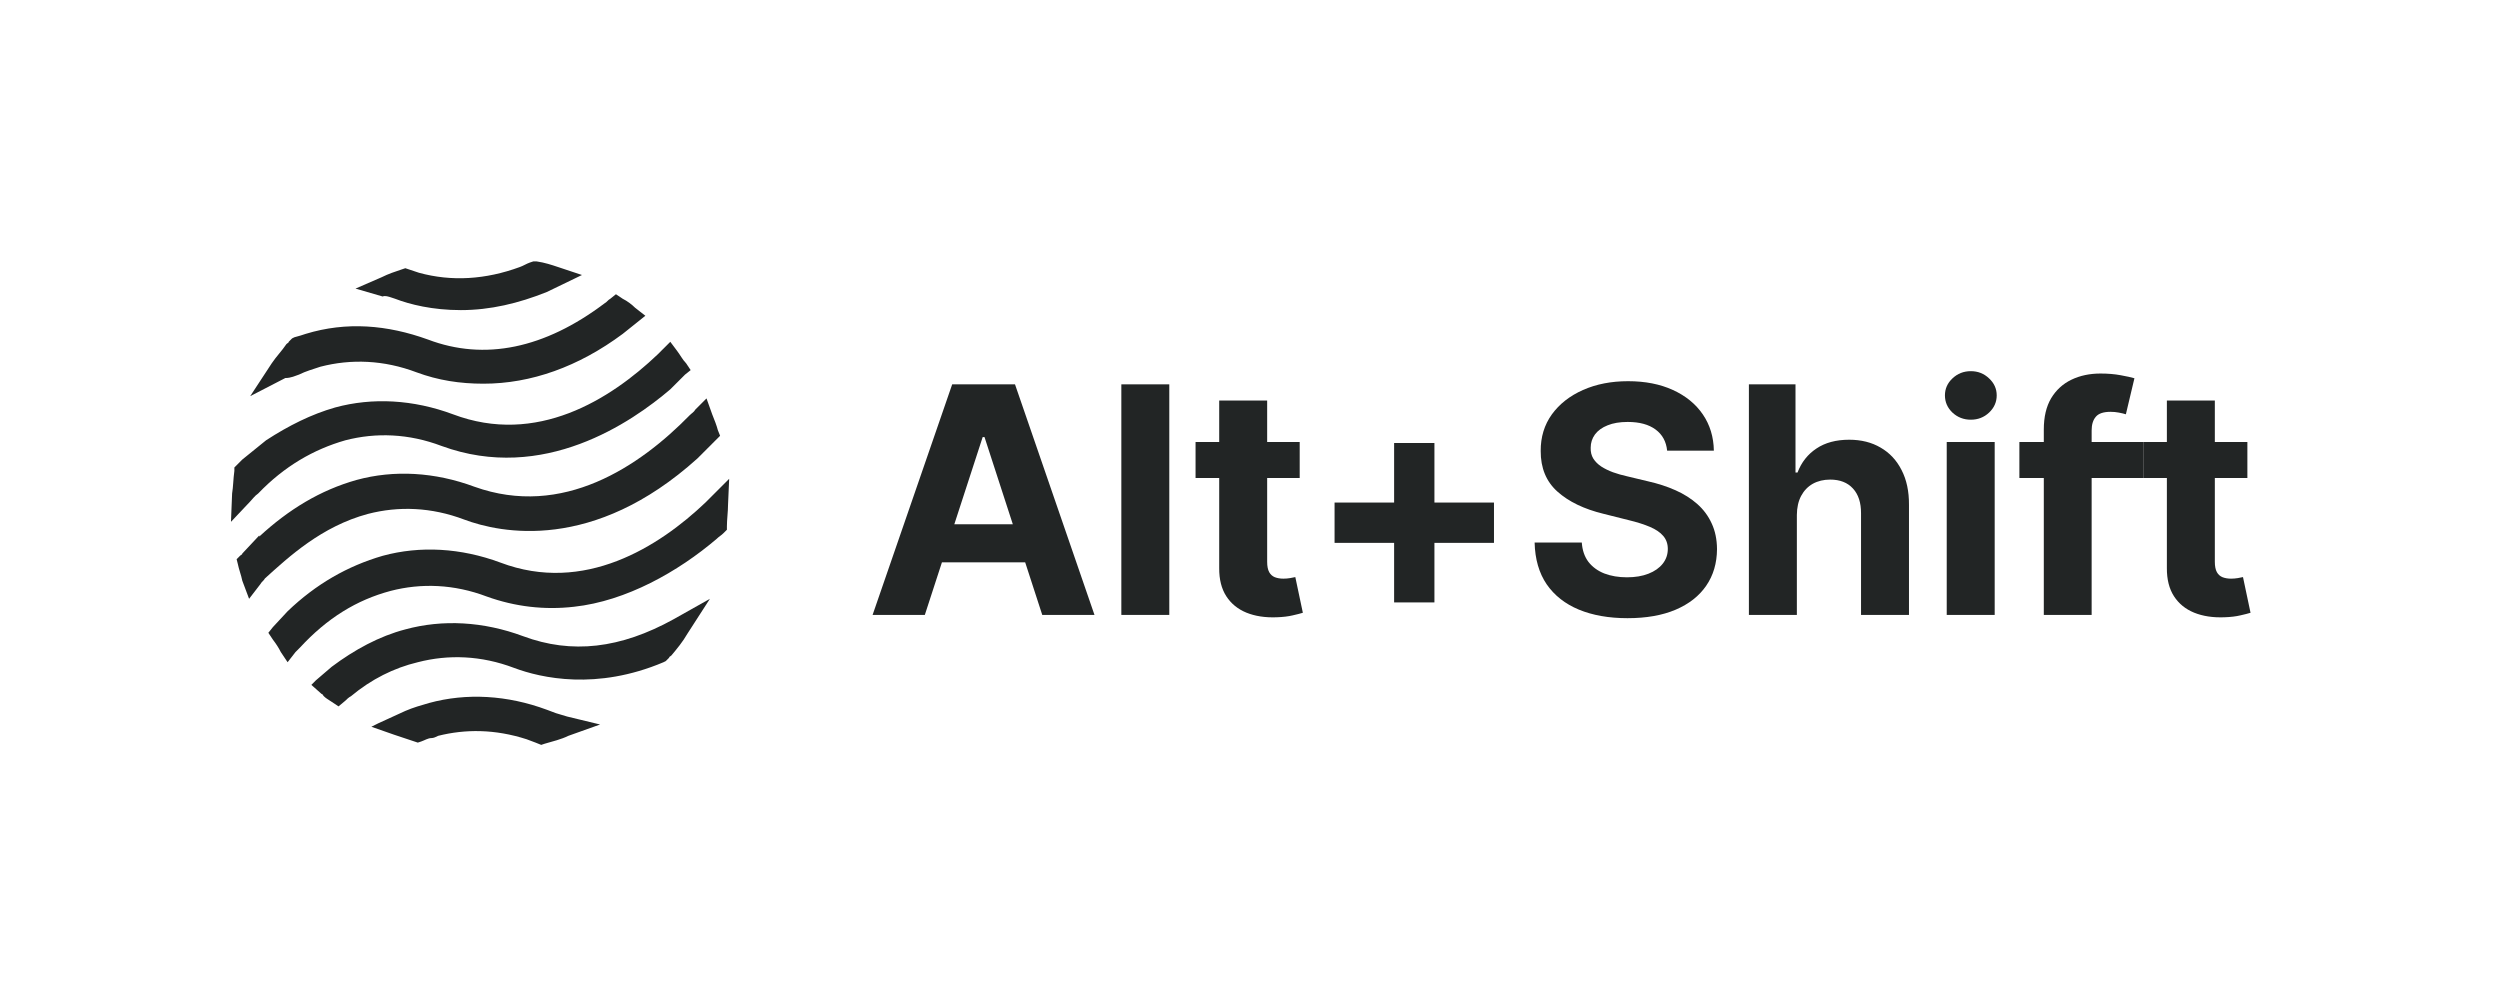
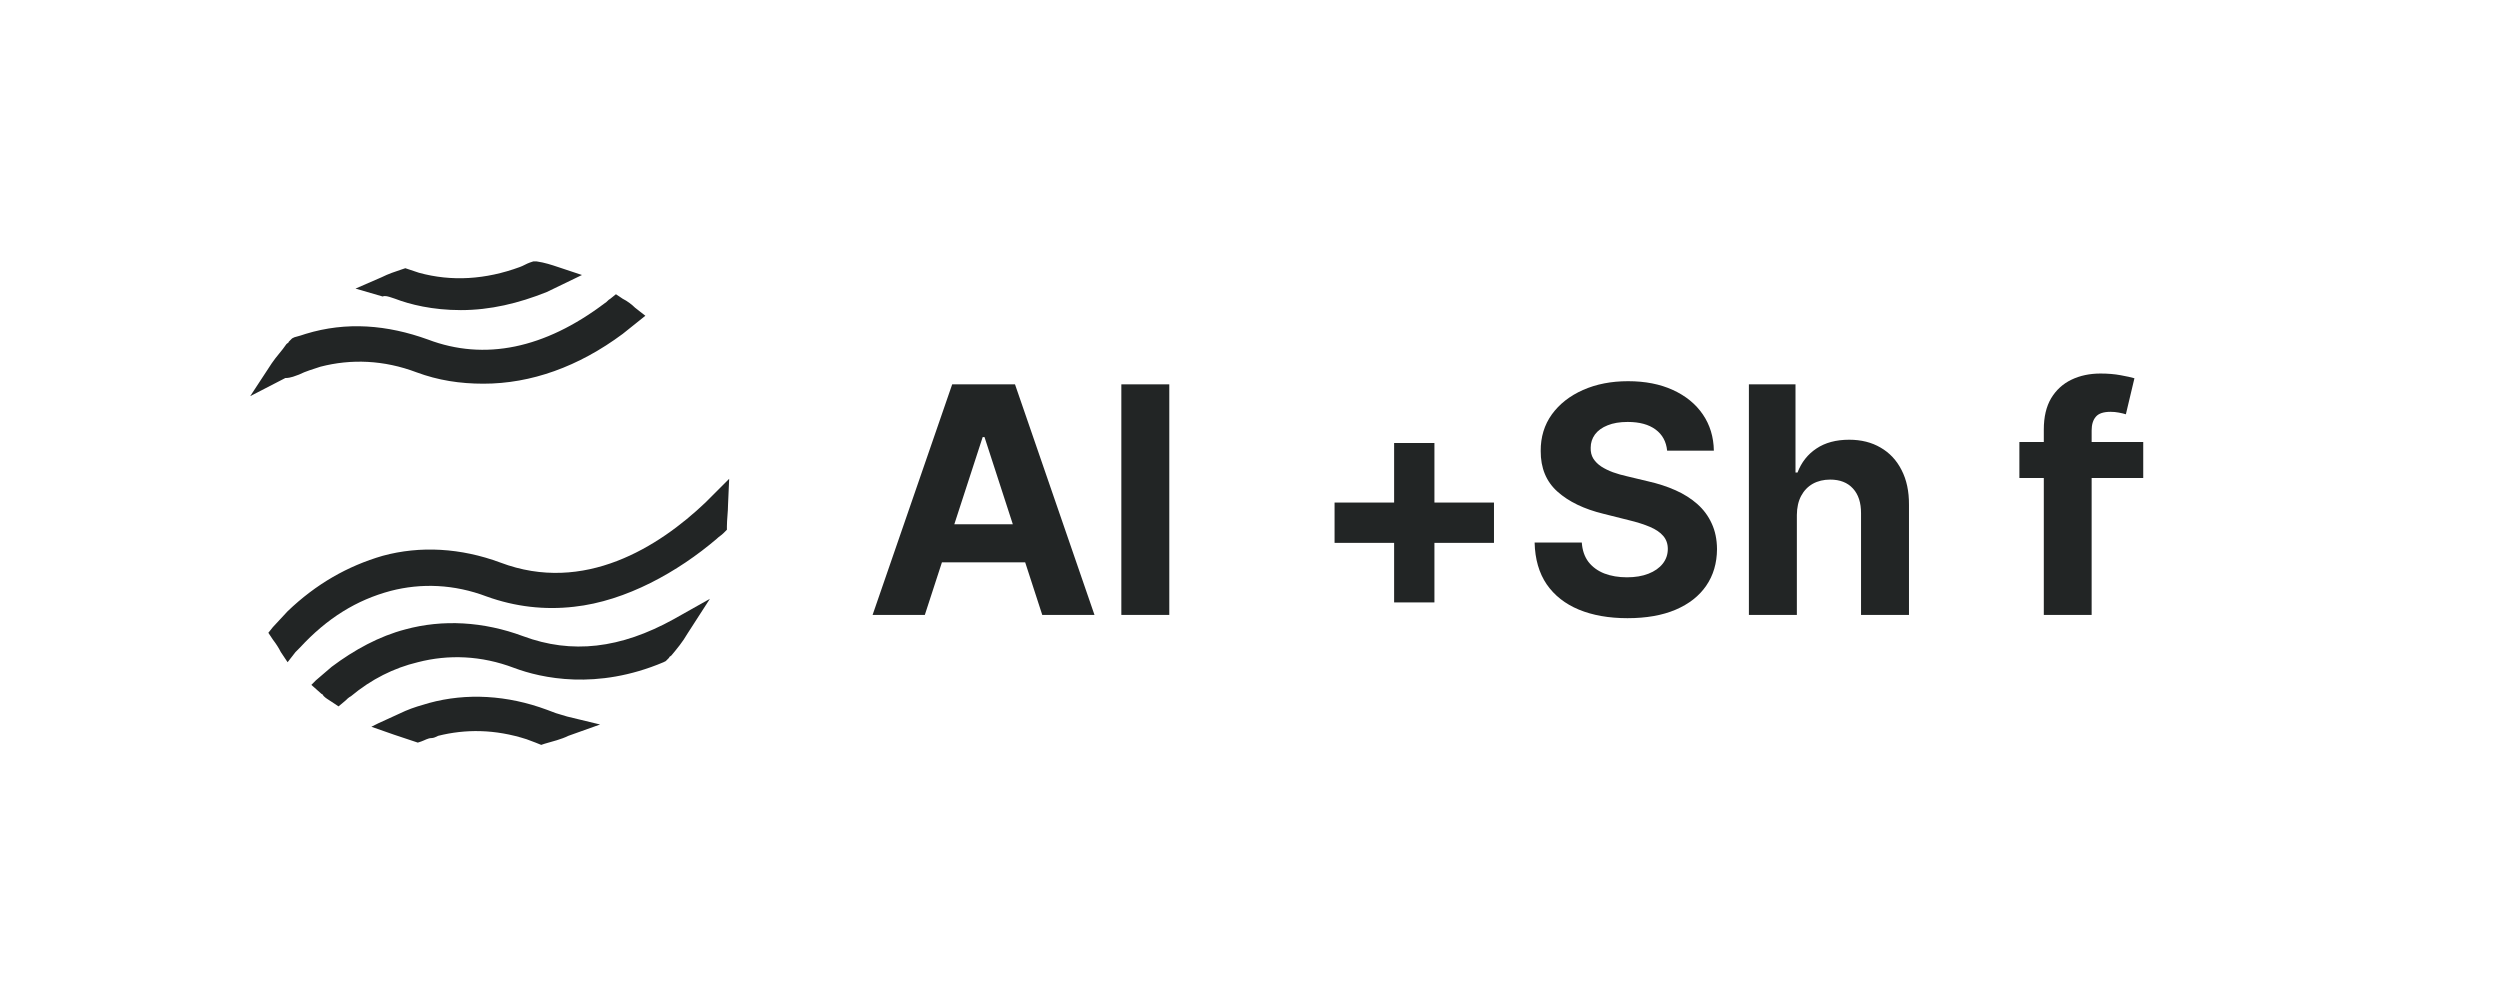
<svg xmlns="http://www.w3.org/2000/svg" width="184" height="74" viewBox="0 0 184 74" fill="none">
  <path d="M38.499 46.823C35.583 45.74 32.583 45.573 29.833 46.323C27.916 46.823 26.083 47.823 24.416 49.073L23.249 50.073L22.916 50.407L23.666 51.073C23.749 51.073 23.749 51.157 23.833 51.24C23.999 51.407 24.166 51.49 24.416 51.657L24.916 51.99L25.416 51.573C25.499 51.49 25.666 51.323 25.833 51.24C27.333 49.99 28.999 49.157 30.749 48.74C32.999 48.157 35.416 48.24 37.833 49.157C39.833 49.907 43.916 50.823 48.833 48.74L48.999 48.657L49.249 48.407C49.249 48.323 49.333 48.323 49.416 48.24C49.833 47.74 50.249 47.24 50.583 46.657L52.249 44.073L49.583 45.573C45.666 47.74 42.083 48.157 38.499 46.823Z" fill="#222525" />
-   <path d="M27.083 37.823C29.333 37.24 31.749 37.323 34.166 38.24C36.833 39.24 43.666 40.657 51.333 33.74L52.583 32.49L52.666 32.407L52.999 32.073L52.833 31.657C52.749 31.323 52.583 30.907 52.416 30.49L51.999 29.323L51.166 30.157C51.083 30.323 50.916 30.407 50.749 30.573C47.083 34.323 41.416 38.157 34.916 35.823C31.999 34.74 28.999 34.573 26.249 35.323C23.583 36.073 21.249 37.49 19.083 39.49V39.407L17.833 40.74C17.833 40.823 17.749 40.823 17.666 40.907L17.416 41.157L17.499 41.49C17.583 41.907 17.749 42.323 17.833 42.74L18.333 44.073L19.166 42.99C19.249 42.823 19.416 42.74 19.499 42.573C21.249 40.99 23.666 38.74 27.083 37.823Z" fill="#222525" />
-   <path d="M19 36.323C20.917 34.323 23.083 33.073 25.417 32.406C27.667 31.823 30.083 31.906 32.5 32.823C40 35.573 46.5 31.073 49.333 28.656L50.417 27.573L50.833 27.24L50.5 26.74C50.25 26.49 50.083 26.156 49.833 25.823L49.333 25.156L48.75 25.74C48.667 25.823 48.5 25.99 48.417 26.073C44.917 29.406 39.5 32.823 33.333 30.49C30.417 29.406 27.417 29.24 24.667 29.99C22.917 30.49 21.25 31.323 19.583 32.406L17.833 33.823C17.667 33.99 17.583 34.073 17.417 34.24L17.25 34.406V34.656C17.167 35.24 17.167 35.823 17.083 36.323L17 38.406L18.417 36.906C18.583 36.74 18.75 36.49 19 36.323Z" fill="#222525" />
  <path d="M40.917 52.489L40.751 52.989L40.917 52.489C40.667 52.406 40.501 52.323 40.251 52.239C37.334 51.156 34.334 50.989 31.584 51.739C31.001 51.906 30.417 52.073 29.834 52.323L27.834 53.239L27.334 53.489L29.001 54.073C29.501 54.239 30.001 54.406 30.501 54.573L30.751 54.656L31.001 54.573C31.251 54.489 31.501 54.323 31.751 54.323C31.917 54.323 32.084 54.239 32.251 54.156C34.251 53.656 36.417 53.656 38.751 54.406C39.001 54.489 39.167 54.573 39.417 54.656L39.834 54.823L40.084 54.739C40.667 54.573 41.334 54.406 41.834 54.156L44.167 53.323L41.751 52.739C41.501 52.656 41.167 52.573 40.917 52.489Z" fill="#222525" />
  <path d="M53.667 35.24L52.417 36.49C52.25 36.657 52.083 36.824 51.917 36.99C48.5 40.24 43 43.74 36.833 41.407C33.917 40.324 30.917 40.157 28.167 40.907C25.583 41.657 23.25 42.99 21.167 44.99L20.083 46.157L19.75 46.574L20.083 47.074C20.333 47.407 20.5 47.657 20.667 47.99L21.167 48.74L21.75 47.99C21.833 47.907 22 47.74 22.083 47.657C24.083 45.49 26.25 44.157 28.75 43.49C31 42.907 33.417 42.99 35.833 43.907C37.917 44.657 40.083 44.907 42.25 44.657C46.083 44.24 49.917 42.074 52.75 39.657C52.917 39.49 53.083 39.407 53.25 39.24L53.5 38.99V38.74C53.5 38.24 53.583 37.657 53.583 37.157L53.667 35.24Z" fill="#222525" />
  <path d="M21.999 27.573L21.749 27.073L21.999 27.573C22.499 27.323 23.083 27.156 23.583 26.99C25.833 26.406 28.249 26.49 30.666 27.406C32.249 27.99 33.833 28.24 35.583 28.24C39.083 28.24 42.583 26.99 45.833 24.573L47.083 23.573L47.499 23.24L46.749 22.656C46.499 22.406 46.166 22.156 45.833 21.99L45.333 21.656L44.916 21.99C44.749 22.073 44.666 22.24 44.499 22.323C40.083 25.656 35.666 26.573 31.499 24.99C28.499 23.906 25.499 23.656 22.499 24.573C22.249 24.656 21.999 24.74 21.666 24.823L21.499 24.906L21.249 25.156C21.249 25.24 21.166 25.24 21.083 25.323C20.749 25.823 20.333 26.24 19.999 26.74L18.416 29.156L20.999 27.823C21.416 27.823 21.749 27.656 21.999 27.573Z" fill="#222525" />
  <path d="M28.833 21.907L29.083 21.99C30.166 22.407 31.833 22.824 33.916 22.824C36.083 22.824 38.166 22.324 40.249 21.49L42.833 20.24L41.083 19.657C40.583 19.49 40.083 19.324 39.499 19.24H39.249L38.999 19.323C38.749 19.407 38.499 19.574 38.249 19.657C35.749 20.574 33.249 20.74 30.833 20.074C30.583 19.99 30.333 19.907 30.083 19.824L29.833 19.74L29.583 19.824C29.083 19.99 28.583 20.157 28.083 20.407L26.166 21.24L28.166 21.823C28.333 21.74 28.583 21.824 28.833 21.907Z" fill="#222525" />
  <path d="M68.067 45.258H64.223L70.081 28.288H74.704L80.554 45.258H76.71L72.459 32.166H72.326L68.067 45.258ZM67.827 38.587H76.909V41.388H67.827V38.587Z" fill="#222525" />
  <path d="M86.06 28.288V45.258H82.531V28.288H86.06Z" fill="#222525" />
-   <path d="M95.658 32.53V35.182H87.993V32.53H95.658ZM89.733 29.481H93.263V41.346C93.263 41.672 93.313 41.927 93.412 42.109C93.511 42.286 93.65 42.41 93.826 42.482C94.009 42.553 94.219 42.589 94.456 42.589C94.622 42.589 94.788 42.576 94.953 42.548C95.119 42.515 95.246 42.49 95.335 42.473L95.89 45.1C95.713 45.155 95.464 45.219 95.144 45.291C94.823 45.368 94.434 45.415 93.976 45.431C93.125 45.465 92.379 45.351 91.738 45.092C91.103 44.832 90.609 44.429 90.255 43.882C89.902 43.335 89.728 42.645 89.733 41.81V29.481Z" fill="#222525" />
  <path d="M102.607 44.338V32.605H105.574V44.338H102.607ZM98.224 39.955V36.988H109.957V39.955H98.224Z" fill="#222525" />
  <path d="M122.701 33.168C122.635 32.5 122.35 31.981 121.848 31.61C121.345 31.24 120.663 31.055 119.801 31.055C119.215 31.055 118.721 31.138 118.318 31.304C117.914 31.464 117.605 31.688 117.39 31.975C117.18 32.262 117.075 32.588 117.075 32.953C117.064 33.257 117.127 33.522 117.265 33.748C117.409 33.975 117.605 34.171 117.854 34.337C118.102 34.497 118.39 34.638 118.715 34.759C119.041 34.875 119.389 34.975 119.759 35.057L121.284 35.422C122.024 35.588 122.704 35.809 123.322 36.085C123.941 36.361 124.477 36.701 124.93 37.104C125.383 37.507 125.734 37.982 125.982 38.529C126.236 39.076 126.366 39.703 126.372 40.41C126.366 41.449 126.101 42.349 125.576 43.111C125.057 43.868 124.306 44.456 123.322 44.876C122.345 45.291 121.165 45.498 119.784 45.498C118.414 45.498 117.221 45.288 116.205 44.868C115.194 44.448 114.404 43.827 113.835 43.004C113.272 42.175 112.976 41.15 112.948 39.93H116.42C116.459 40.499 116.622 40.974 116.909 41.355C117.202 41.73 117.591 42.015 118.077 42.208C118.569 42.396 119.124 42.49 119.743 42.49C120.351 42.49 120.878 42.402 121.326 42.225C121.778 42.048 122.129 41.802 122.378 41.487C122.626 41.172 122.751 40.811 122.751 40.402C122.751 40.021 122.637 39.7 122.411 39.441C122.19 39.181 121.864 38.96 121.433 38.778C121.008 38.596 120.486 38.43 119.867 38.281L118.019 37.817C116.589 37.469 115.459 36.925 114.63 36.184C113.802 35.444 113.39 34.447 113.396 33.193C113.39 32.166 113.664 31.268 114.216 30.5C114.774 29.732 115.539 29.133 116.511 28.702C117.484 28.271 118.588 28.056 119.826 28.056C121.085 28.056 122.184 28.271 123.124 28.702C124.068 29.133 124.803 29.732 125.328 30.5C125.852 31.268 126.123 32.157 126.14 33.168H122.701Z" fill="#222525" />
  <path d="M132.249 37.9V45.258H128.719V28.288H132.149V34.776H132.298C132.585 34.025 133.049 33.436 133.69 33.011C134.331 32.58 135.135 32.364 136.102 32.364C136.985 32.364 137.756 32.558 138.413 32.944C139.076 33.326 139.59 33.875 139.954 34.593C140.325 35.306 140.507 36.16 140.501 37.154V45.258H136.972V37.784C136.977 36.999 136.778 36.389 136.375 35.952C135.977 35.516 135.419 35.298 134.701 35.298C134.221 35.298 133.795 35.4 133.425 35.604C133.061 35.809 132.773 36.107 132.563 36.499C132.359 36.886 132.254 37.353 132.249 37.9Z" fill="#222525" />
-   <path d="M143.279 45.258V32.53H146.809V45.258H143.279ZM145.052 30.89C144.528 30.89 144.077 30.716 143.702 30.368C143.332 30.014 143.147 29.591 143.147 29.1C143.147 28.614 143.332 28.197 143.702 27.849C144.077 27.495 144.528 27.318 145.052 27.318C145.577 27.318 146.025 27.495 146.395 27.849C146.77 28.197 146.958 28.614 146.958 29.1C146.958 29.591 146.77 30.014 146.395 30.368C146.025 30.716 145.577 30.89 145.052 30.89Z" fill="#222525" />
  <path d="M157.742 32.53V35.182H148.626V32.53H157.742ZM150.424 45.258V31.61C150.424 30.688 150.603 29.923 150.962 29.315C151.327 28.708 151.824 28.252 152.454 27.948C153.084 27.644 153.799 27.492 154.6 27.492C155.141 27.492 155.636 27.534 156.083 27.617C156.536 27.7 156.873 27.774 157.094 27.84L156.464 30.492C156.326 30.448 156.155 30.406 155.951 30.368C155.752 30.329 155.547 30.31 155.337 30.31C154.818 30.31 154.456 30.431 154.252 30.674C154.048 30.912 153.945 31.246 153.945 31.677V45.258H150.424Z" fill="#222525" />
-   <path d="M165.407 32.53V35.182H157.742V32.53H165.407ZM159.482 29.481H163.012V41.346C163.012 41.672 163.062 41.927 163.161 42.109C163.261 42.286 163.399 42.41 163.576 42.482C163.758 42.553 163.968 42.589 164.205 42.589C164.371 42.589 164.537 42.576 164.703 42.548C164.868 42.515 164.995 42.49 165.084 42.473L165.639 45.1C165.462 45.155 165.214 45.219 164.893 45.291C164.573 45.368 164.183 45.415 163.725 45.431C162.874 45.465 162.128 45.351 161.488 45.092C160.852 44.832 160.358 44.429 160.004 43.882C159.651 43.335 159.477 42.645 159.482 41.81V29.481Z" fill="#222525" />
</svg>